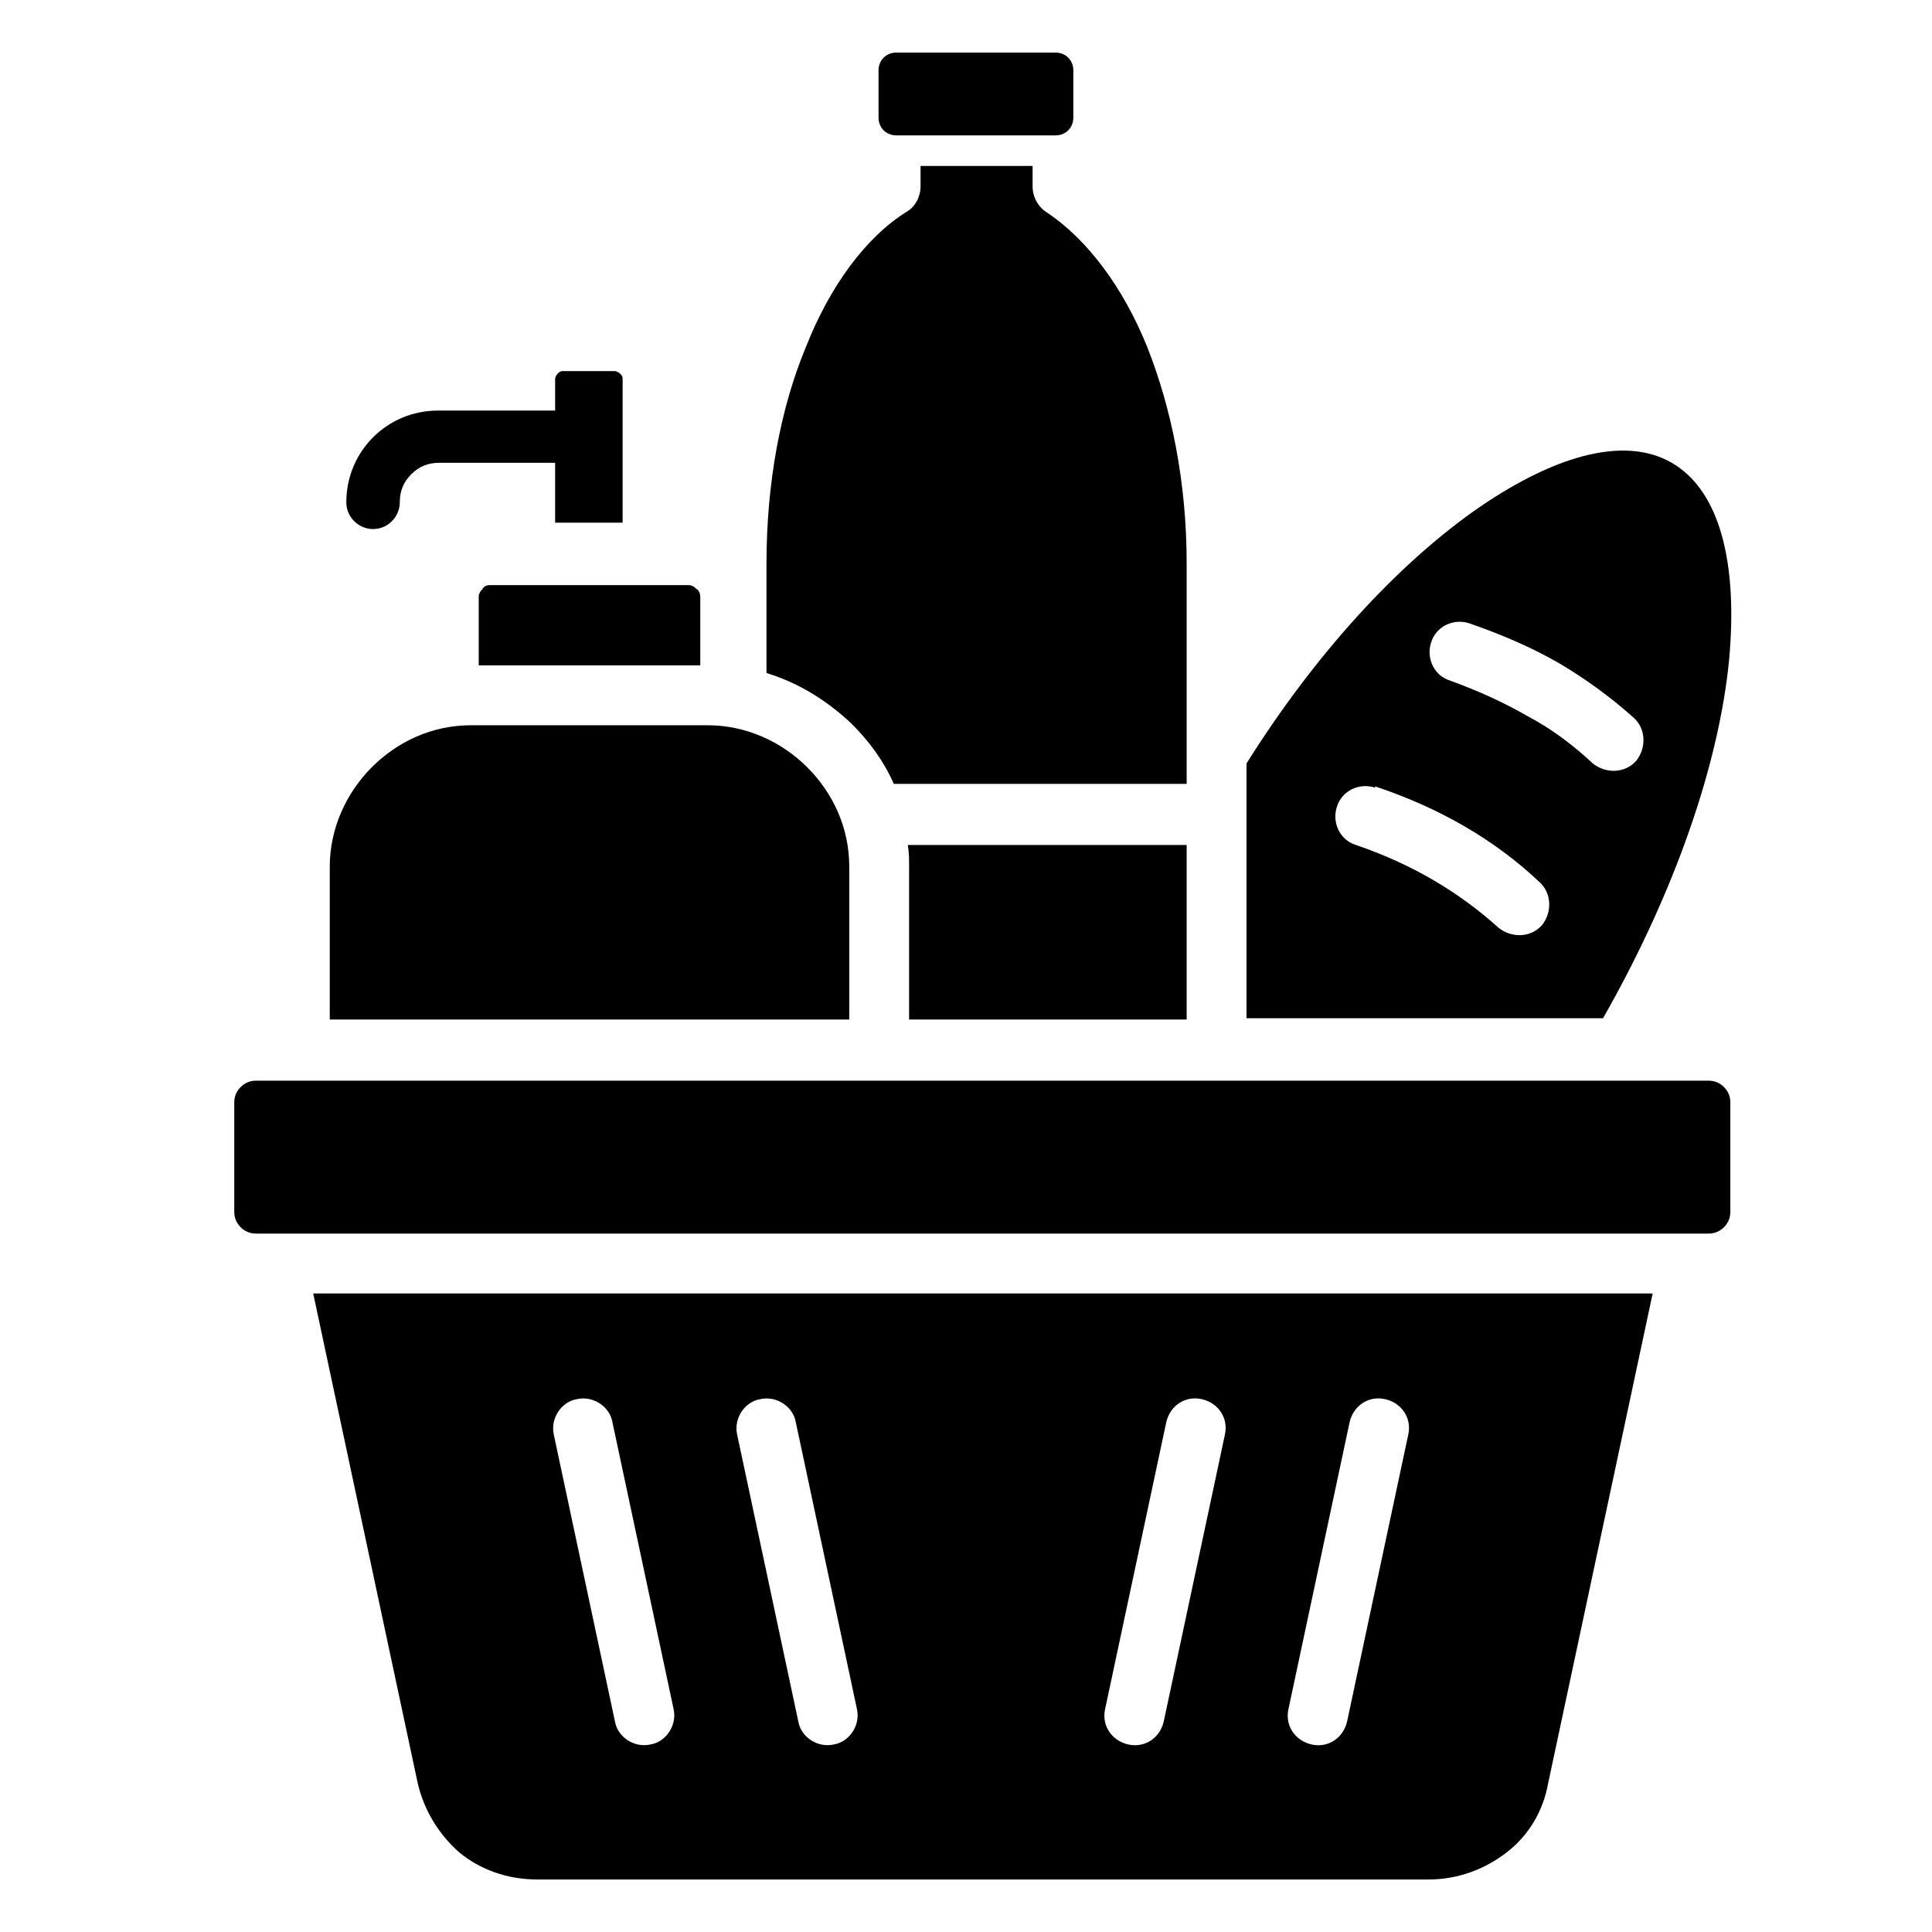
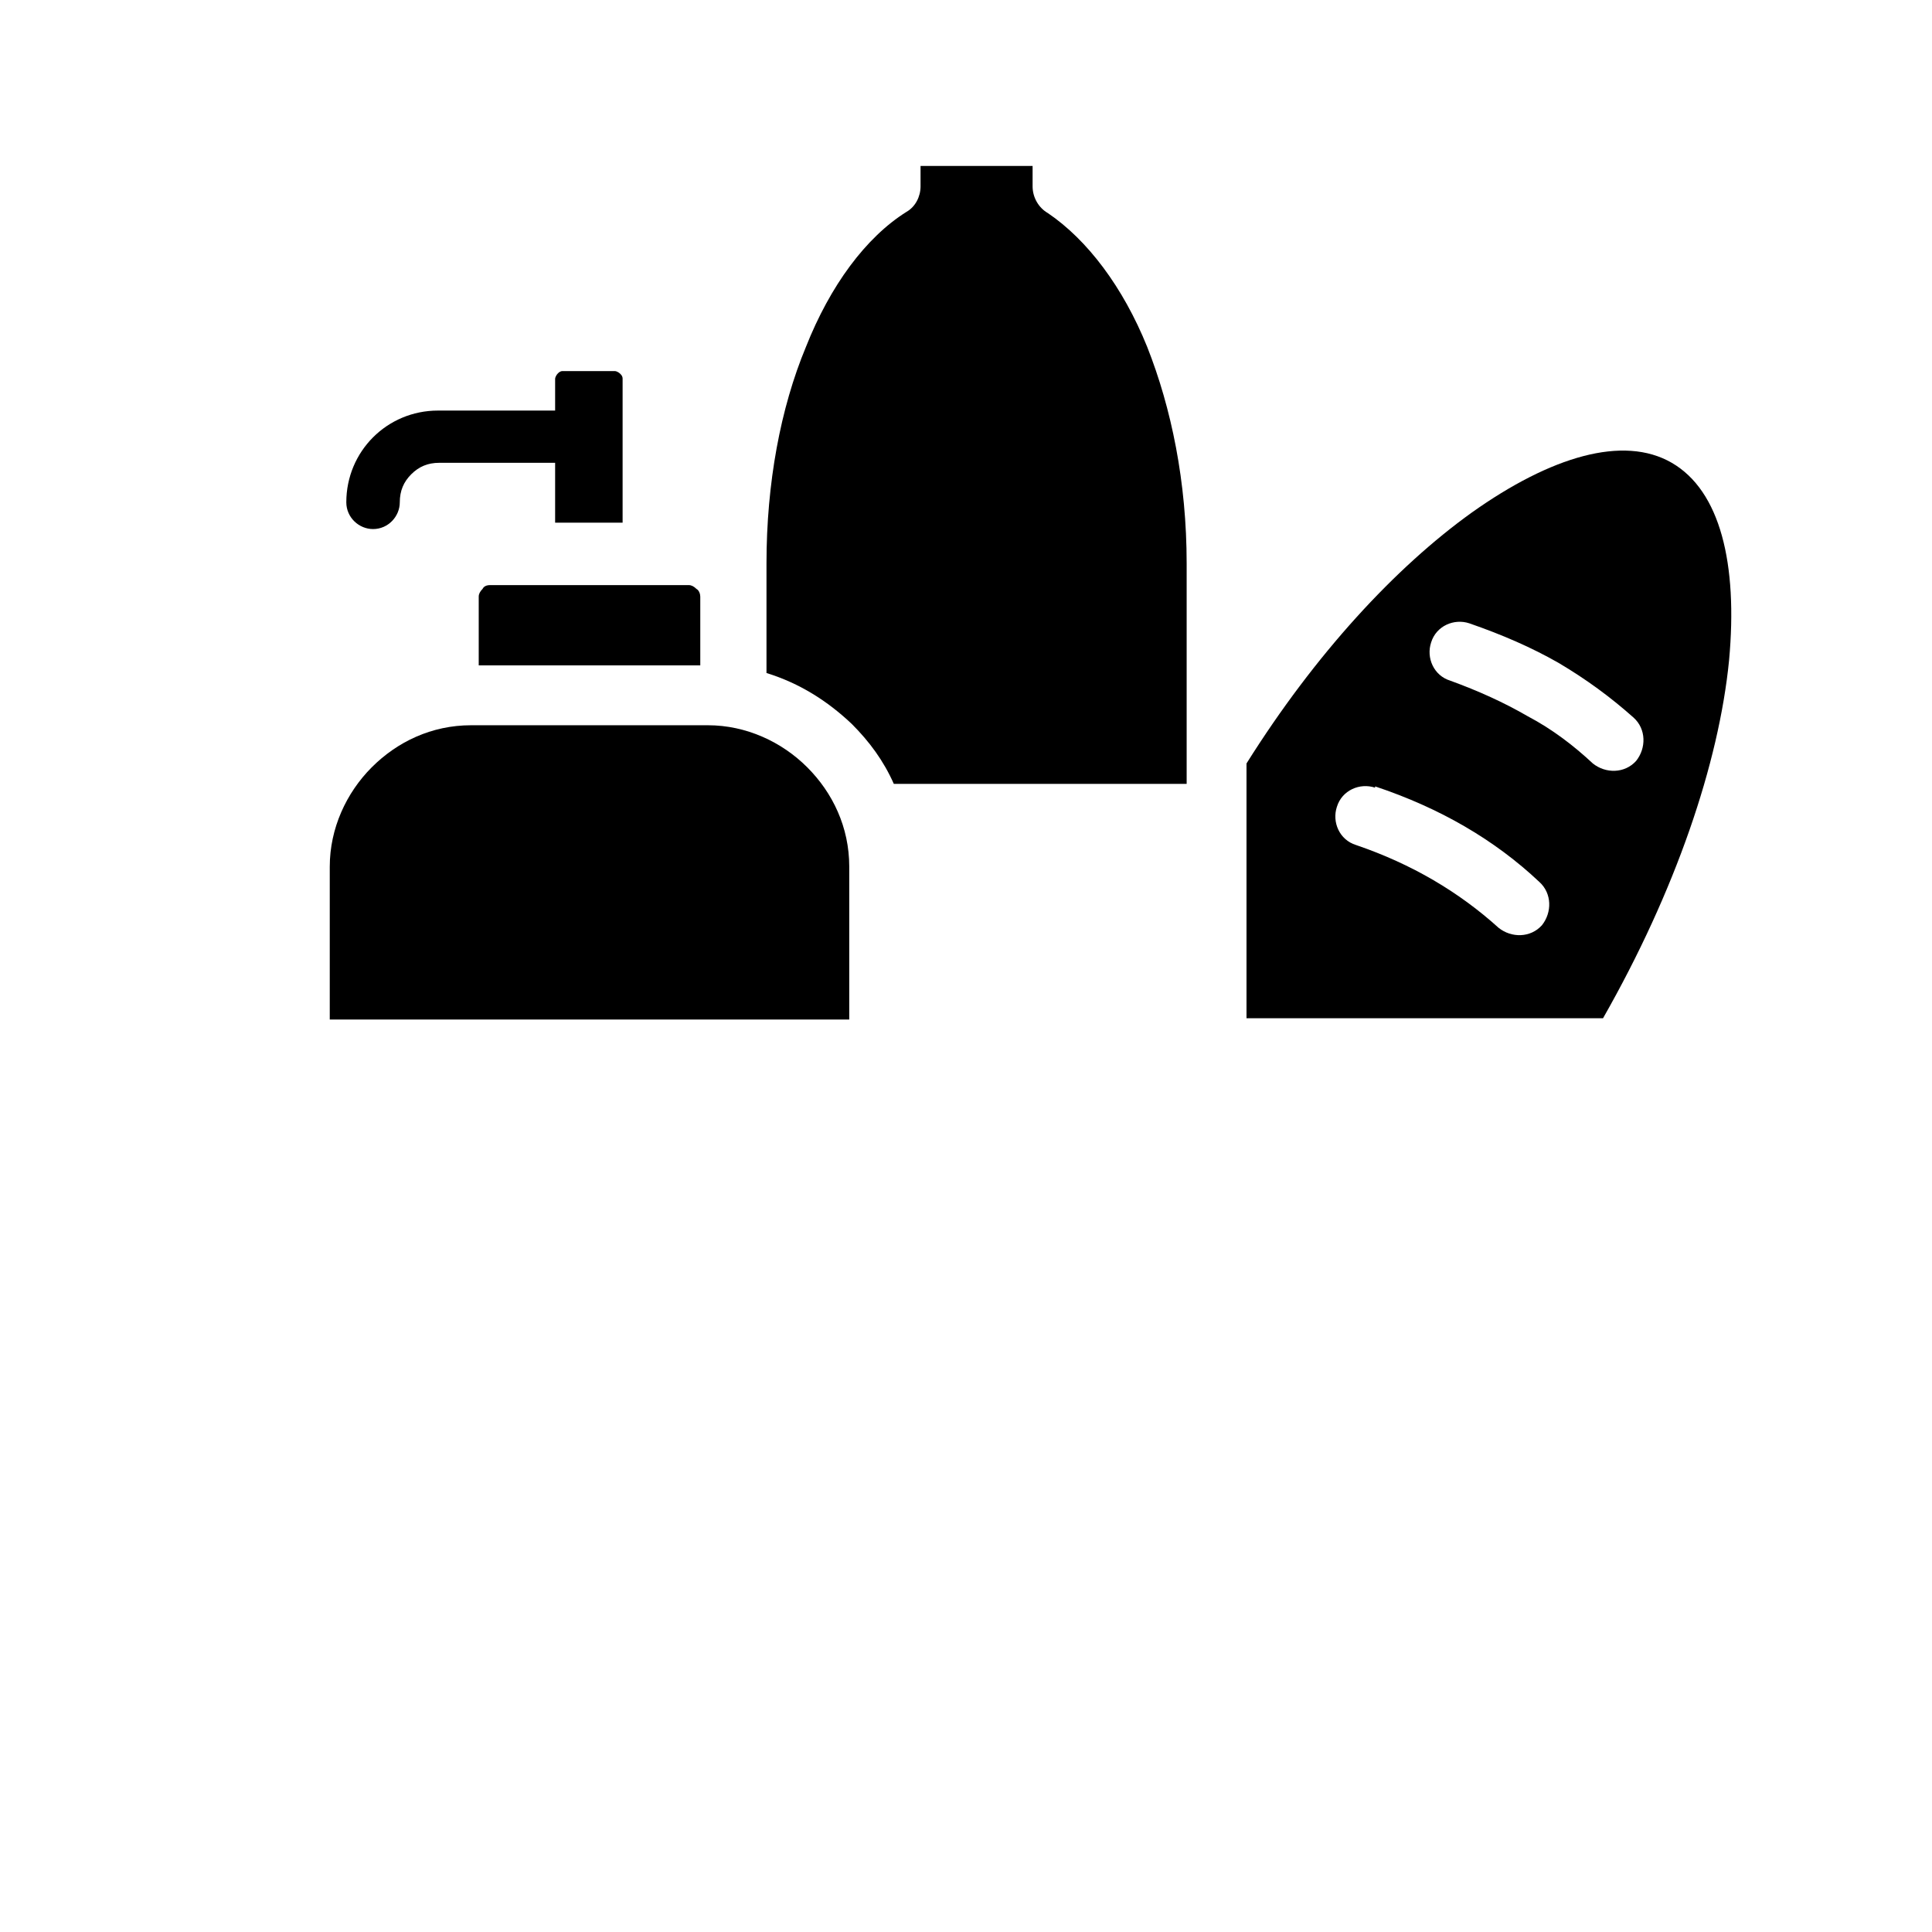
<svg xmlns="http://www.w3.org/2000/svg" width="1024" zoomAndPan="magnify" viewBox="0 0 768 768" height="1024" preserveAspectRatio="xMidYMid meet" version="1.0">
  <defs>
    <clipPath id="83a524475c">
-       <path d="M 93.125 429 L 688 429 L 688 491 L 93.125 491 Z M 93.125 429 " clip-rule="nonzero" />
-     </clipPath>
+       </clipPath>
  </defs>
  <path fill="#000000" d="M 230.289 183.973 L 174.613 183.973 C 170.059 183.973 166.516 185.492 163.477 188.531 C 160.441 191.57 158.922 195.113 158.922 199.672 C 158.922 205.242 154.367 210.309 148.293 210.309 C 142.727 210.309 137.664 205.75 137.664 199.672 C 137.664 189.543 141.715 180.426 148.293 173.844 C 154.871 167.262 163.984 163.207 174.105 163.207 L 229.781 163.207 L 229.781 184.48 Z M 230.289 183.973 " fill-opacity="1" fill-rule="nonzero" />
  <path fill="#000000" d="M 131.086 344.512 L 131.086 405.281 L 337.59 405.281 L 337.59 344.512 C 337.59 328.812 331.008 315.137 320.887 305.008 C 310.762 294.879 296.59 288.297 281.406 288.297 L 187.266 288.297 C 171.574 288.297 157.91 294.879 147.785 305.008 C 137.664 315.137 131.086 329.316 131.086 344.512 Z M 131.086 344.512 " fill-opacity="1" fill-rule="evenodd" />
-   <path fill="#000000" d="M 361.379 344.512 L 361.379 405.281 L 471.715 405.281 L 471.715 335.902 L 360.871 335.902 C 361.379 338.941 361.379 341.473 361.379 344.512 Z M 361.379 344.512 " fill-opacity="1" fill-rule="evenodd" />
  <path fill="#000000" d="M 354.293 311.594 L 471.715 311.594 L 471.715 223.98 C 471.715 191.57 465.641 162.195 456.023 137.887 C 446.41 114.086 432.238 95.348 416.547 84.711 C 413.004 82.688 410.473 78.633 410.473 74.078 L 410.473 65.973 L 365.934 65.973 L 365.934 74.078 C 365.934 78.129 363.906 82.18 360.363 84.207 C 344.168 94.336 329.996 113.578 320.379 137.887 C 310.258 162.195 304.691 192.074 304.691 223.98 L 304.691 267.535 C 317.848 271.586 328.984 278.676 338.602 287.789 C 345.688 294.879 351.254 302.477 355.305 311.594 Z M 354.293 311.594 " fill-opacity="1" fill-rule="evenodd" />
  <path fill="#000000" d="M 546.625 312.605 C 572.438 321.215 594.203 333.875 611.918 350.59 C 616.977 355.145 616.977 362.742 612.93 367.809 C 608.375 372.871 600.781 372.871 595.719 368.82 C 580.031 354.641 561.301 343.5 539.031 335.902 C 532.453 333.875 529.414 326.785 531.441 320.707 C 533.465 314.125 540.551 311.086 546.625 313.113 Z M 495.504 303.488 L 495.504 404.777 L 637.223 404.777 C 666.074 354.133 683.281 303.488 687.332 262.469 C 690.875 223.98 683.789 195.113 664.555 183.973 C 645.32 172.832 616.473 181.441 585.09 203.723 C 554.723 225.5 522.836 259.938 495.504 303.488 Z M 633.176 303.488 C 625.582 296.398 616.977 289.816 607.359 284.754 C 597.746 279.18 587.621 274.625 576.488 270.57 C 569.906 268.547 566.871 261.457 568.895 255.379 C 570.918 248.797 578.004 245.758 584.078 247.781 C 597.238 252.34 608.879 257.406 619.508 263.48 C 630.645 270.066 640.262 277.156 649.371 285.258 C 654.434 289.816 654.434 297.414 650.383 302.477 C 645.828 307.543 638.234 307.543 633.176 303.488 Z M 633.176 303.488 " fill-opacity="1" fill-rule="evenodd" />
  <path fill="#000000" d="M 278.371 264.496 L 278.371 237.148 C 278.371 236.133 277.863 234.617 276.852 234.109 C 275.84 233.098 274.828 232.59 273.816 232.59 L 194.859 232.59 C 193.34 232.59 192.328 233.098 191.82 234.109 C 190.809 235.121 190.301 236.133 190.301 237.148 L 190.301 264.496 Z M 278.371 264.496 " fill-opacity="1" fill-rule="evenodd" />
  <path fill="#000000" d="M 247.496 208.281 L 247.496 150.547 C 247.496 149.535 246.988 149.027 246.484 148.523 C 245.977 148.016 244.965 147.508 244.461 147.508 L 223.707 147.508 C 222.695 147.508 222.188 148.016 221.684 148.523 C 221.176 149.027 220.672 150.043 220.672 150.547 L 220.672 207.773 L 247.496 207.773 Z M 247.496 208.281 " fill-opacity="1" fill-rule="evenodd" />
-   <path fill="#000000" d="M 656.457 514.164 L 124.504 514.164 L 166.008 708.637 C 168.539 719.777 174.613 729.398 182.711 736.488 C 190.809 743.07 201.438 747.125 213.586 747.125 L 567.883 747.125 C 579.523 747.125 590.152 743.07 598.758 736.488 C 607.359 729.906 613.434 720.281 615.461 708.637 L 656.961 514.164 Z M 244.461 684.328 L 220.164 570.379 C 218.645 563.797 223.203 557.211 229.273 556.199 C 235.855 554.68 242.434 559.238 243.445 565.316 L 267.742 679.262 C 269.262 685.844 264.703 692.43 258.633 693.441 C 252.051 694.961 245.473 690.402 244.461 684.328 Z M 317.344 684.328 L 293.047 570.379 C 291.531 563.797 296.086 557.211 302.16 556.199 C 308.738 554.68 315.32 559.238 316.332 565.316 L 340.625 679.262 C 342.145 685.844 337.59 692.43 331.516 693.441 C 324.934 694.961 318.355 690.402 317.344 684.328 Z M 463.617 565.316 C 465.137 558.73 471.211 554.68 477.789 556.199 C 484.367 557.719 488.418 563.797 486.898 570.379 L 462.605 684.328 C 461.086 690.91 455.012 694.961 448.434 693.441 C 441.852 691.922 437.805 685.844 439.324 679.262 Z M 536.5 565.316 C 538.02 558.73 544.094 554.68 550.672 556.199 C 557.254 557.719 561.301 563.797 559.785 570.379 L 535.488 684.328 C 533.973 690.91 527.898 694.961 521.316 693.441 C 514.738 691.922 510.688 685.844 512.207 679.262 Z M 536.5 565.316 " fill-opacity="1" fill-rule="evenodd" />
  <g clip-path="url(#83a524475c)">
-     <path fill="#000000" d="M 109.828 490.363 L 679.234 490.363 C 681.762 490.363 683.789 489.352 685.305 487.832 C 686.824 486.312 687.836 484.285 687.836 481.754 L 687.836 438.199 C 687.836 435.668 686.824 433.645 685.305 432.125 C 683.789 430.605 681.762 429.59 679.234 429.59 L 101.727 429.59 C 99.199 429.59 97.172 430.605 95.656 432.125 C 94.137 433.645 93.125 435.668 93.125 438.199 L 93.125 481.754 C 93.125 484.285 94.137 486.312 95.656 487.832 C 97.172 489.352 99.199 490.363 101.727 490.363 Z M 109.828 490.363 " fill-opacity="1" fill-rule="evenodd" />
-   </g>
-   <path fill="#000000" d="M 356.316 20.902 L 419.582 20.902 C 423.633 20.902 426.668 23.941 426.668 27.992 L 426.668 46.73 C 426.668 50.781 423.633 53.82 419.582 53.82 L 356.316 53.82 C 352.266 53.82 349.23 50.781 349.23 46.73 L 349.23 27.992 C 349.23 23.941 352.266 20.902 356.316 20.902 Z M 356.316 20.902 " fill-opacity="1" fill-rule="evenodd" />
+     </g>
</svg>